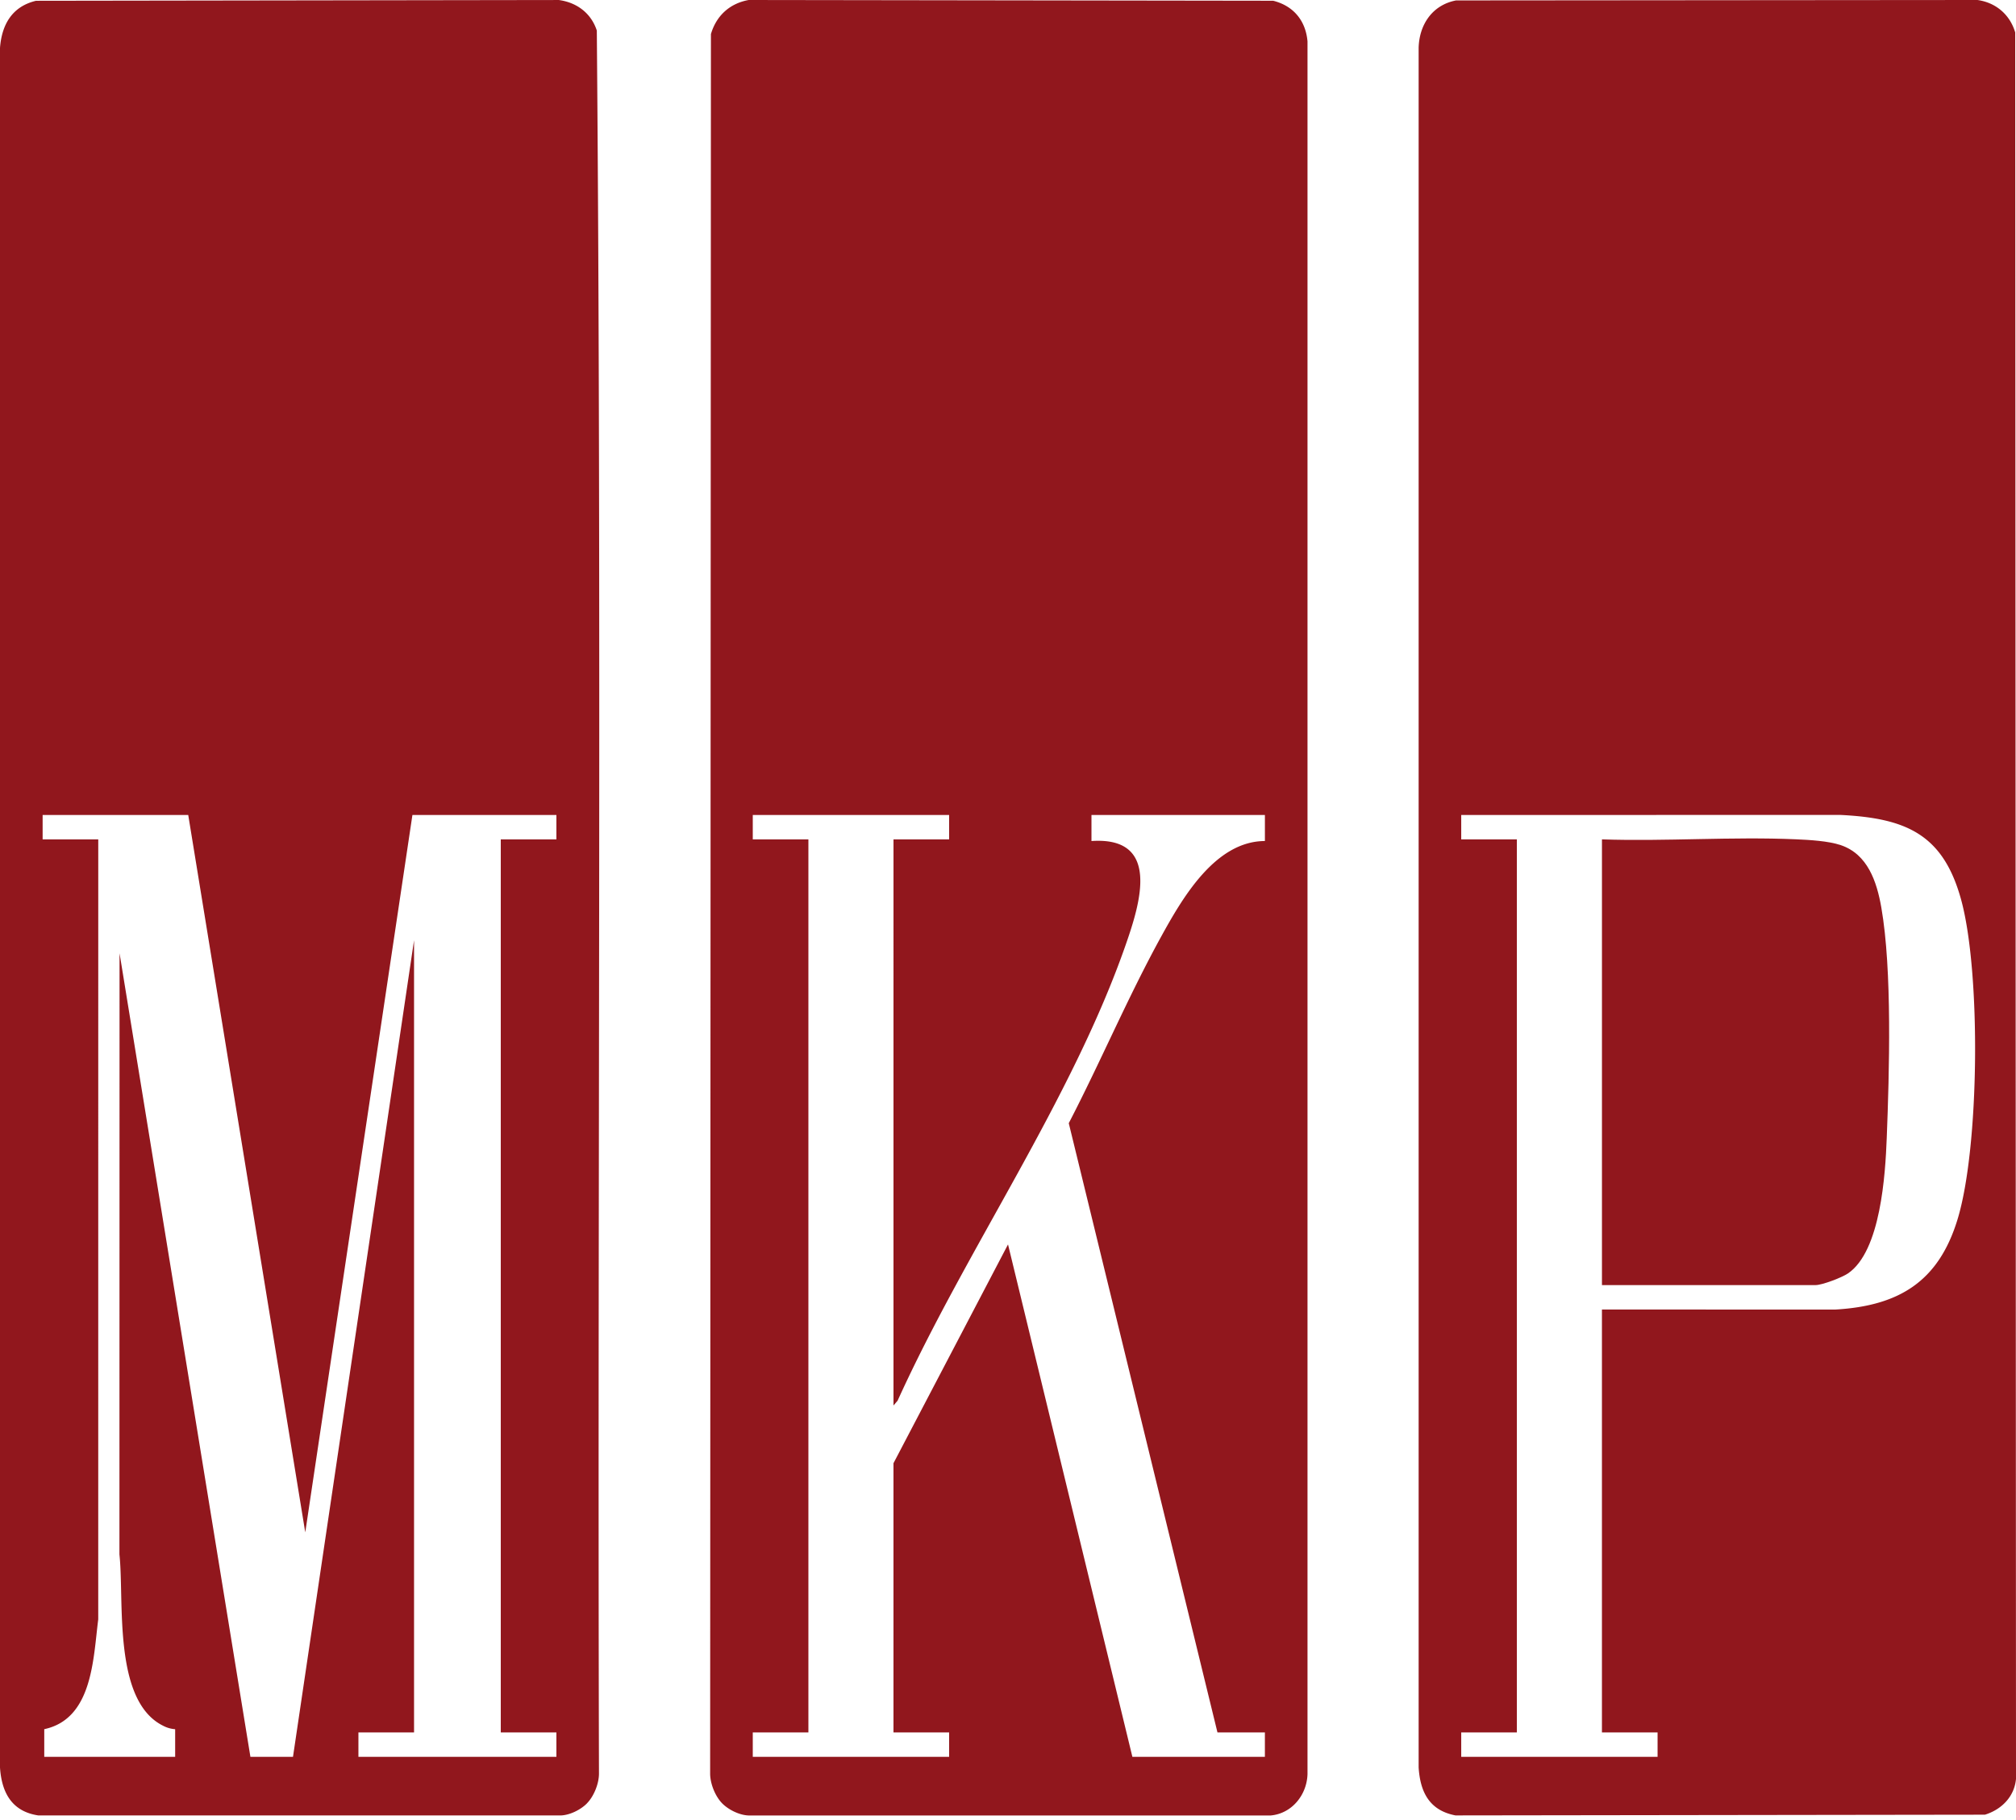
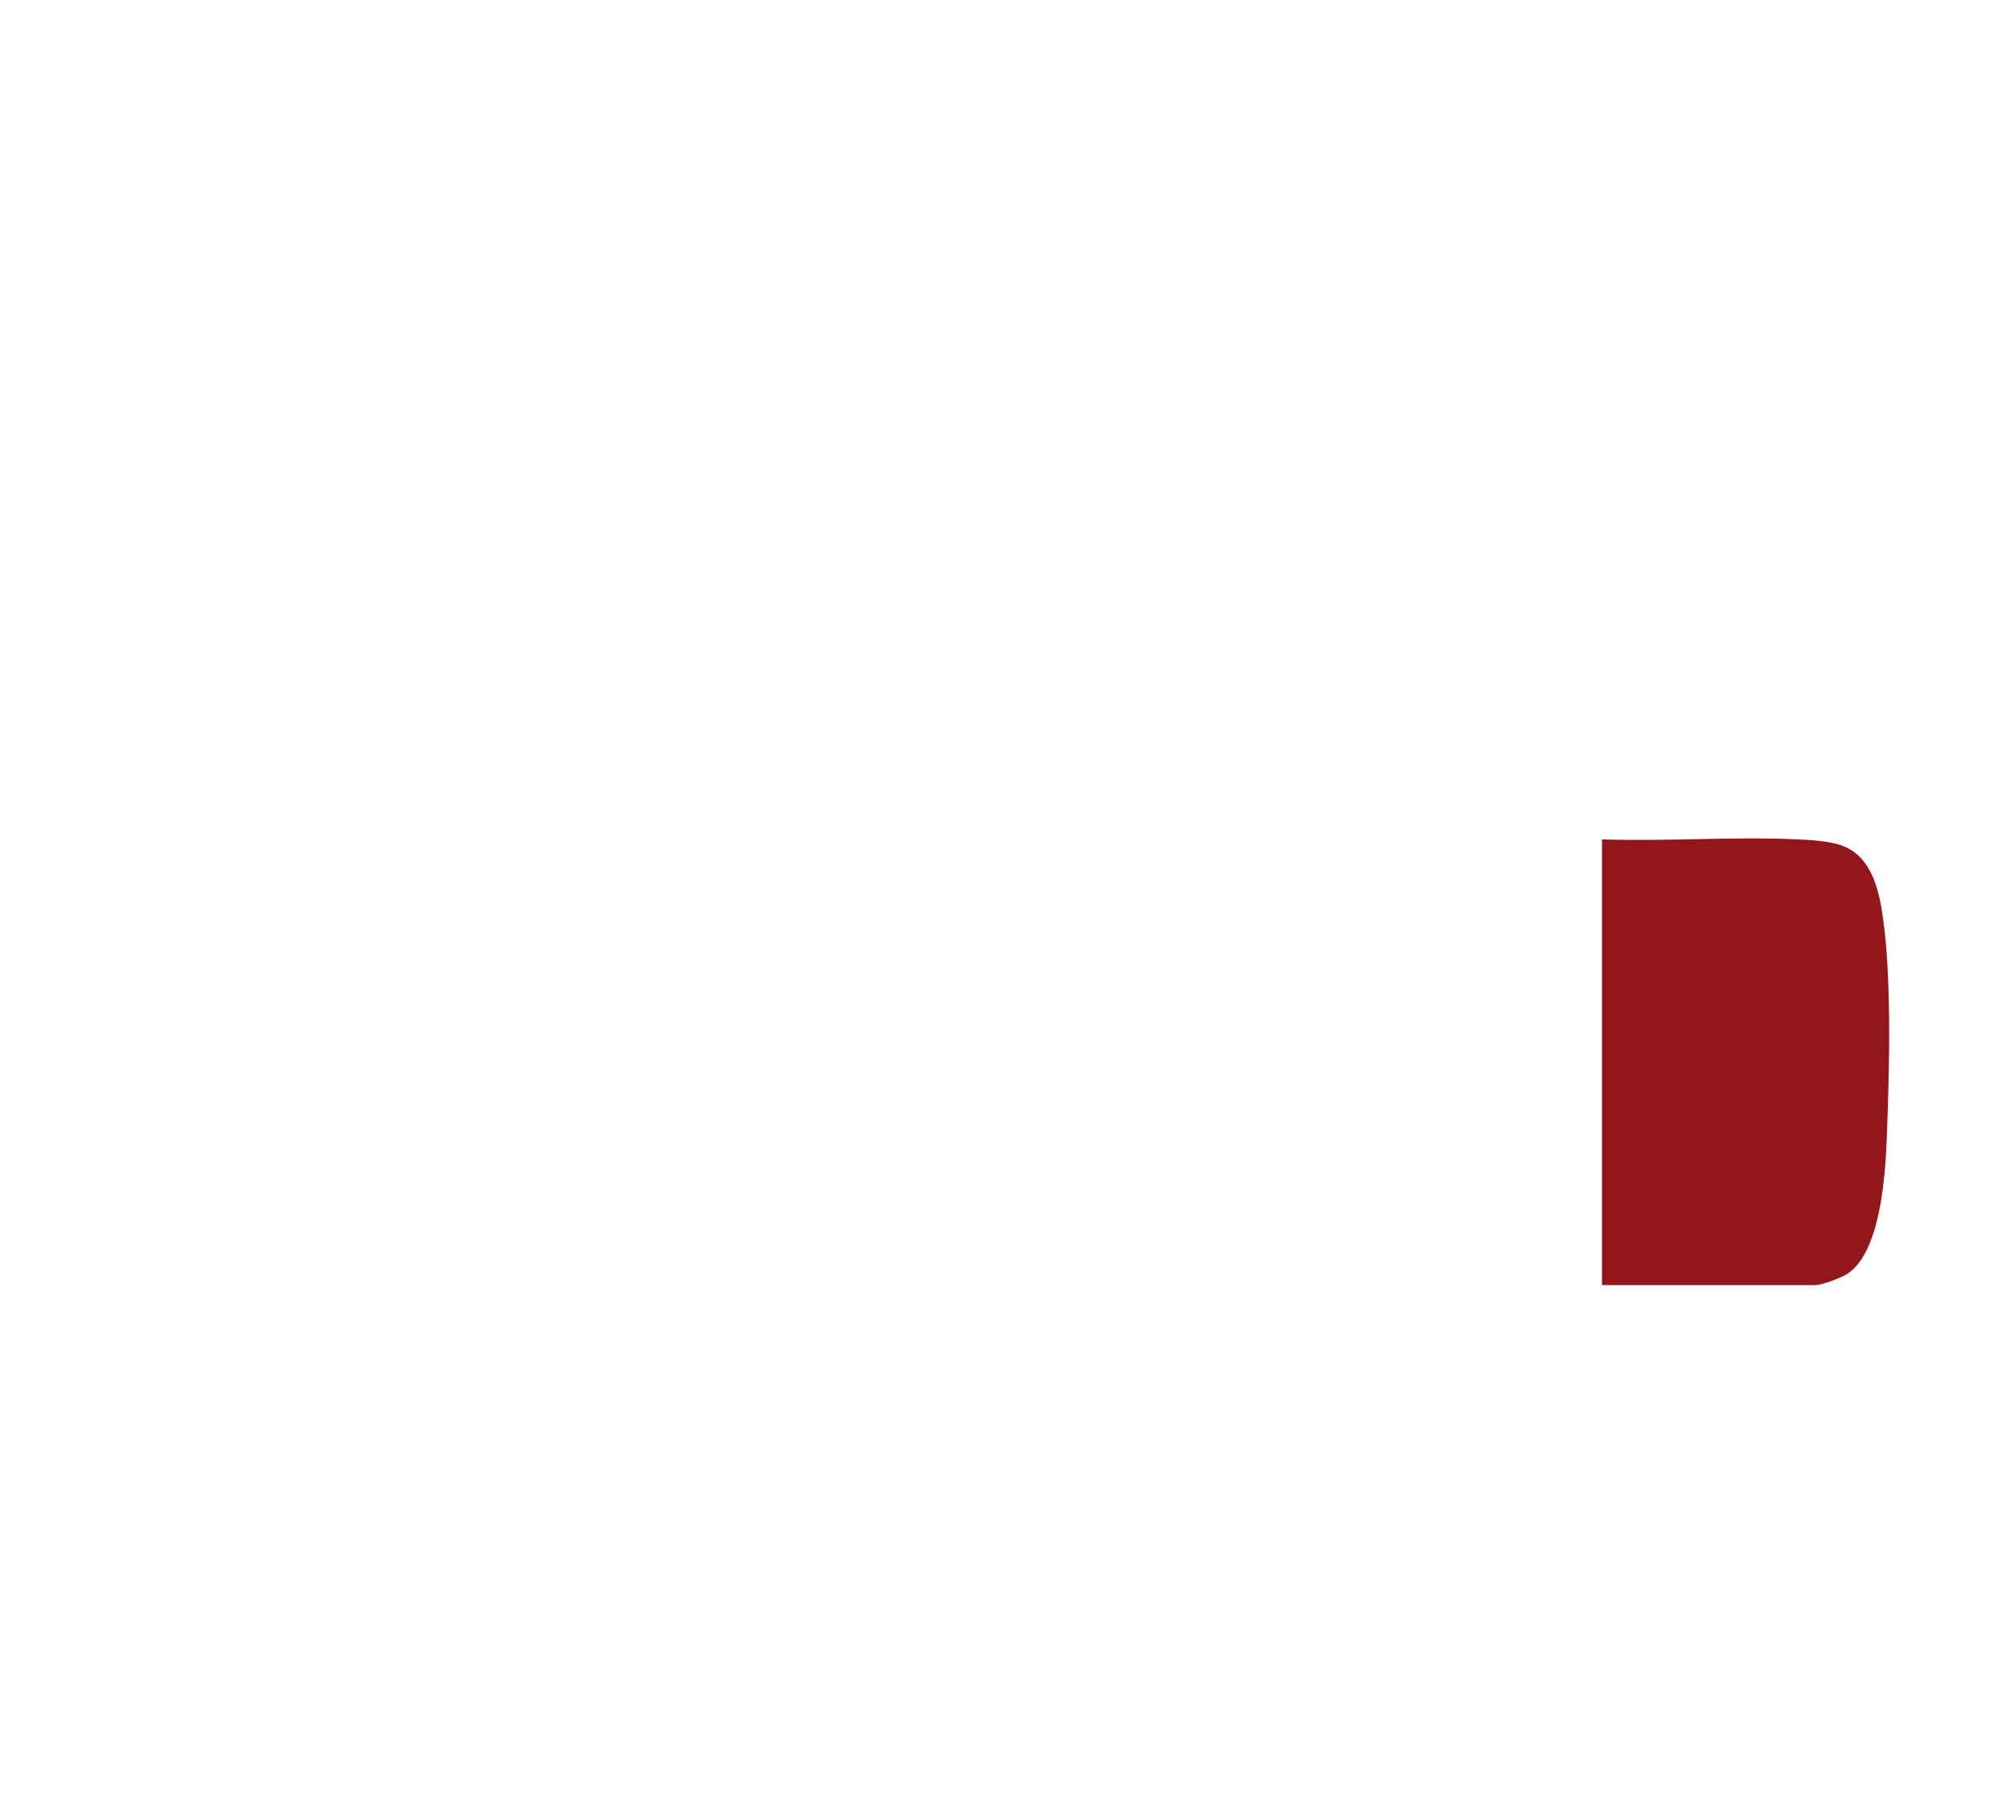
<svg xmlns="http://www.w3.org/2000/svg" width="103" height="93" fill="none">
-   <path fill="#91171D" d="M36.901 92.142c-.356-.359-.612-.997-.619-1.504l.04-88.897C36.598.803 37.279.176 38.25 0l26.798.038c1.038.26 1.663 1.019 1.754 2.078v88.521c-.028 1.059-.789 2.022-1.88 2.12H38.248c-.468-.014-1.024-.29-1.347-.615Zm11.59-50.502H38.46v1.246h2.842v45.629H38.46v1.246h10.032v-1.246h-2.843V74.76l5.852-11.179 6.354 26.18h6.77v-1.246h-2.423l-7.597-31.128c1.626-3.136 3.01-6.42 4.71-9.515 1.084-1.971 2.762-4.894 5.311-4.902v-1.33h-8.861v1.33c3.55-.239 2.49 3.176 1.757 5.279-2.774 7.967-8.166 15.607-11.661 23.313l-.211.248V42.886h2.842V41.64ZM29.986 92.142c-.323.326-.879.602-1.346.614H1.965C.602 92.556.083 91.582 0 90.306V2.448C.09 1.26.617.33 1.84.04L28.551.001c.92.124 1.652.673 1.941 1.56.252 29.67.032 59.388.11 89.076-.006.507-.261 1.145-.618 1.504h.001ZM9.618 41.64h-7.44v1.246H5.02l-.001 39.852c-.258 2.004-.283 5.081-2.758 5.61v1.414h6.688v-1.413a1.536 1.536 0 0 1-.617-.177c-2.58-1.278-1.976-6.393-2.23-8.754l.006-30.714 6.686 41.058h2.175l6.185-41.723v40.475h-2.842v1.247h10.115v-1.247h-2.842V42.886h2.842v-1.247h-7.356l-5.475 36.653-5.979-36.653ZM74.386.022 101.032 0c.946.134 1.659.75 1.928 1.658l.04 89.229c-.082.906-.735 1.567-1.587 1.83l-27.05.037c-1.331-.255-1.802-1.187-1.883-2.449V2.45c.028-1.186.696-2.194 1.906-2.427Zm7.46 66.884 11.916.003c3.268-.189 5.278-1.435 6.247-4.594 1.13-3.682 1.204-12.647.186-16.353-.923-3.36-2.84-4.163-6.183-4.326l-19.356.004v1.246h2.842v45.629h-2.842v1.246h10.032v-1.246h-2.843v-21.61h.001Z" />
  <path fill="#91171D" d="M81.846 65.66V42.886c3.274.11 6.645-.147 9.91-.004.687.03 1.654.083 2.292.298 1.38.467 1.84 1.873 2.07 3.18.561 3.207.408 8.438.278 11.78-.072 1.861-.306 5.787-1.982 6.923-.304.207-1.314.596-1.658.596h-10.91Z" />
</svg>